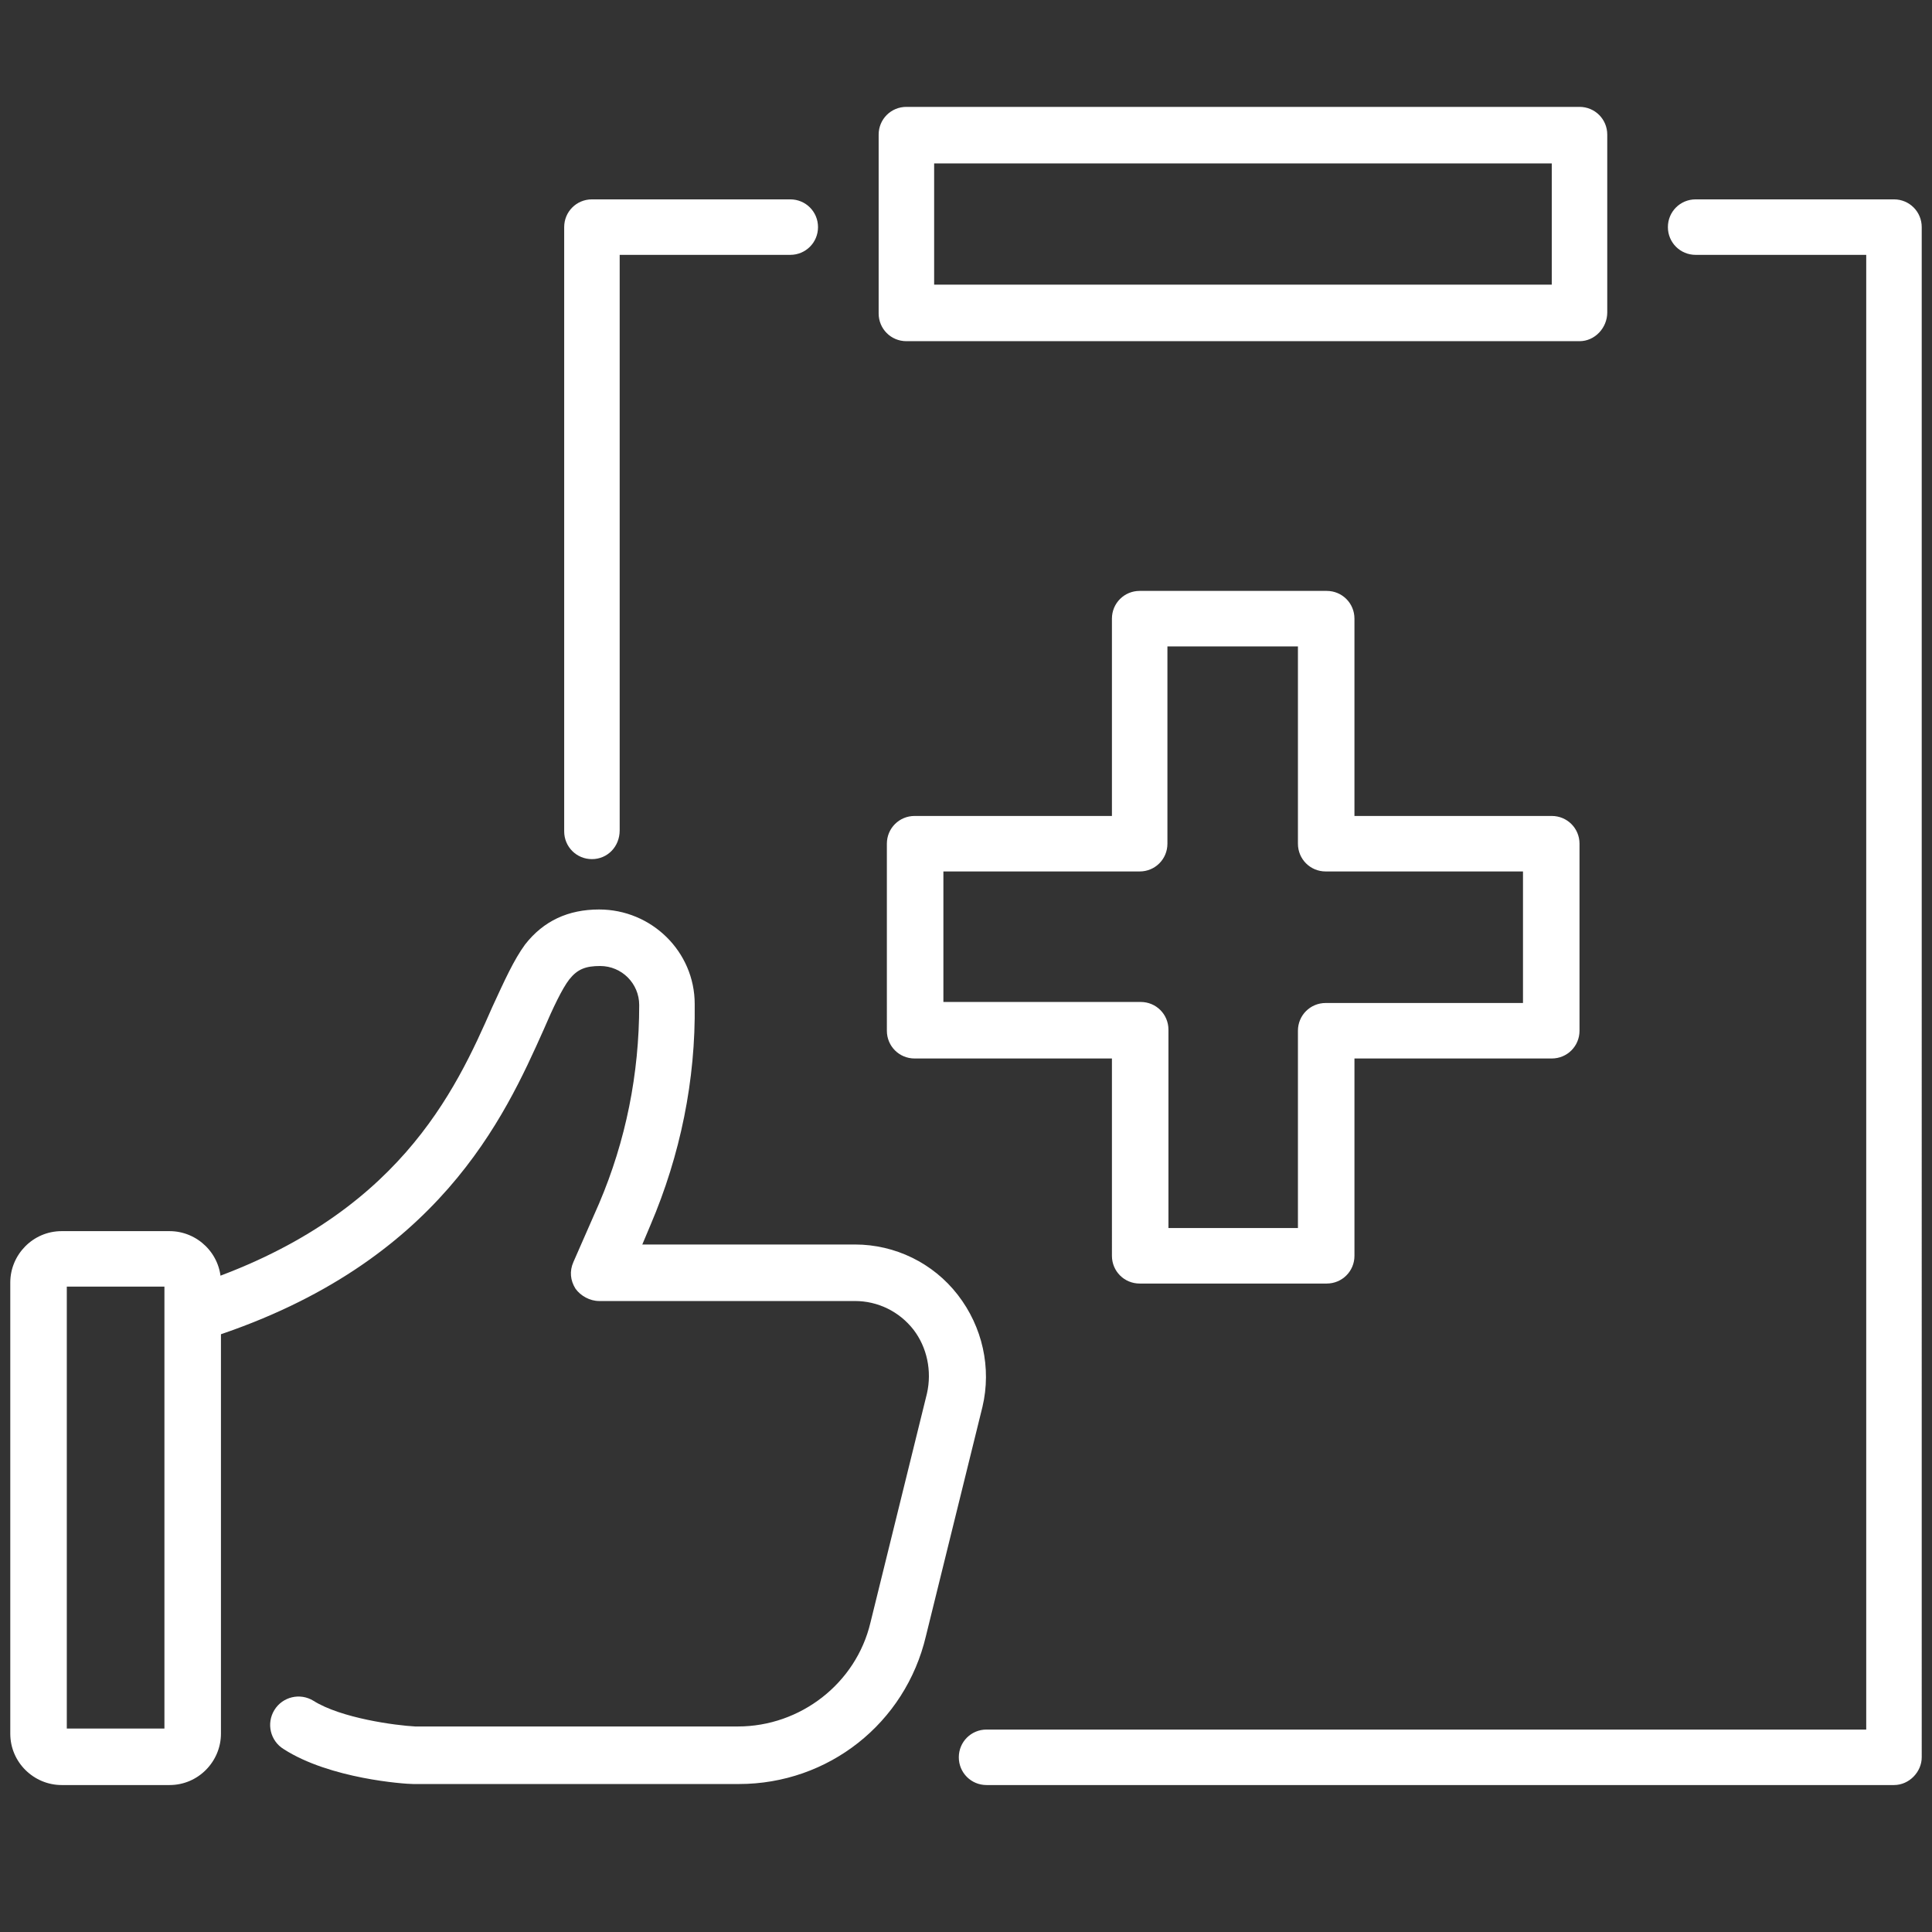
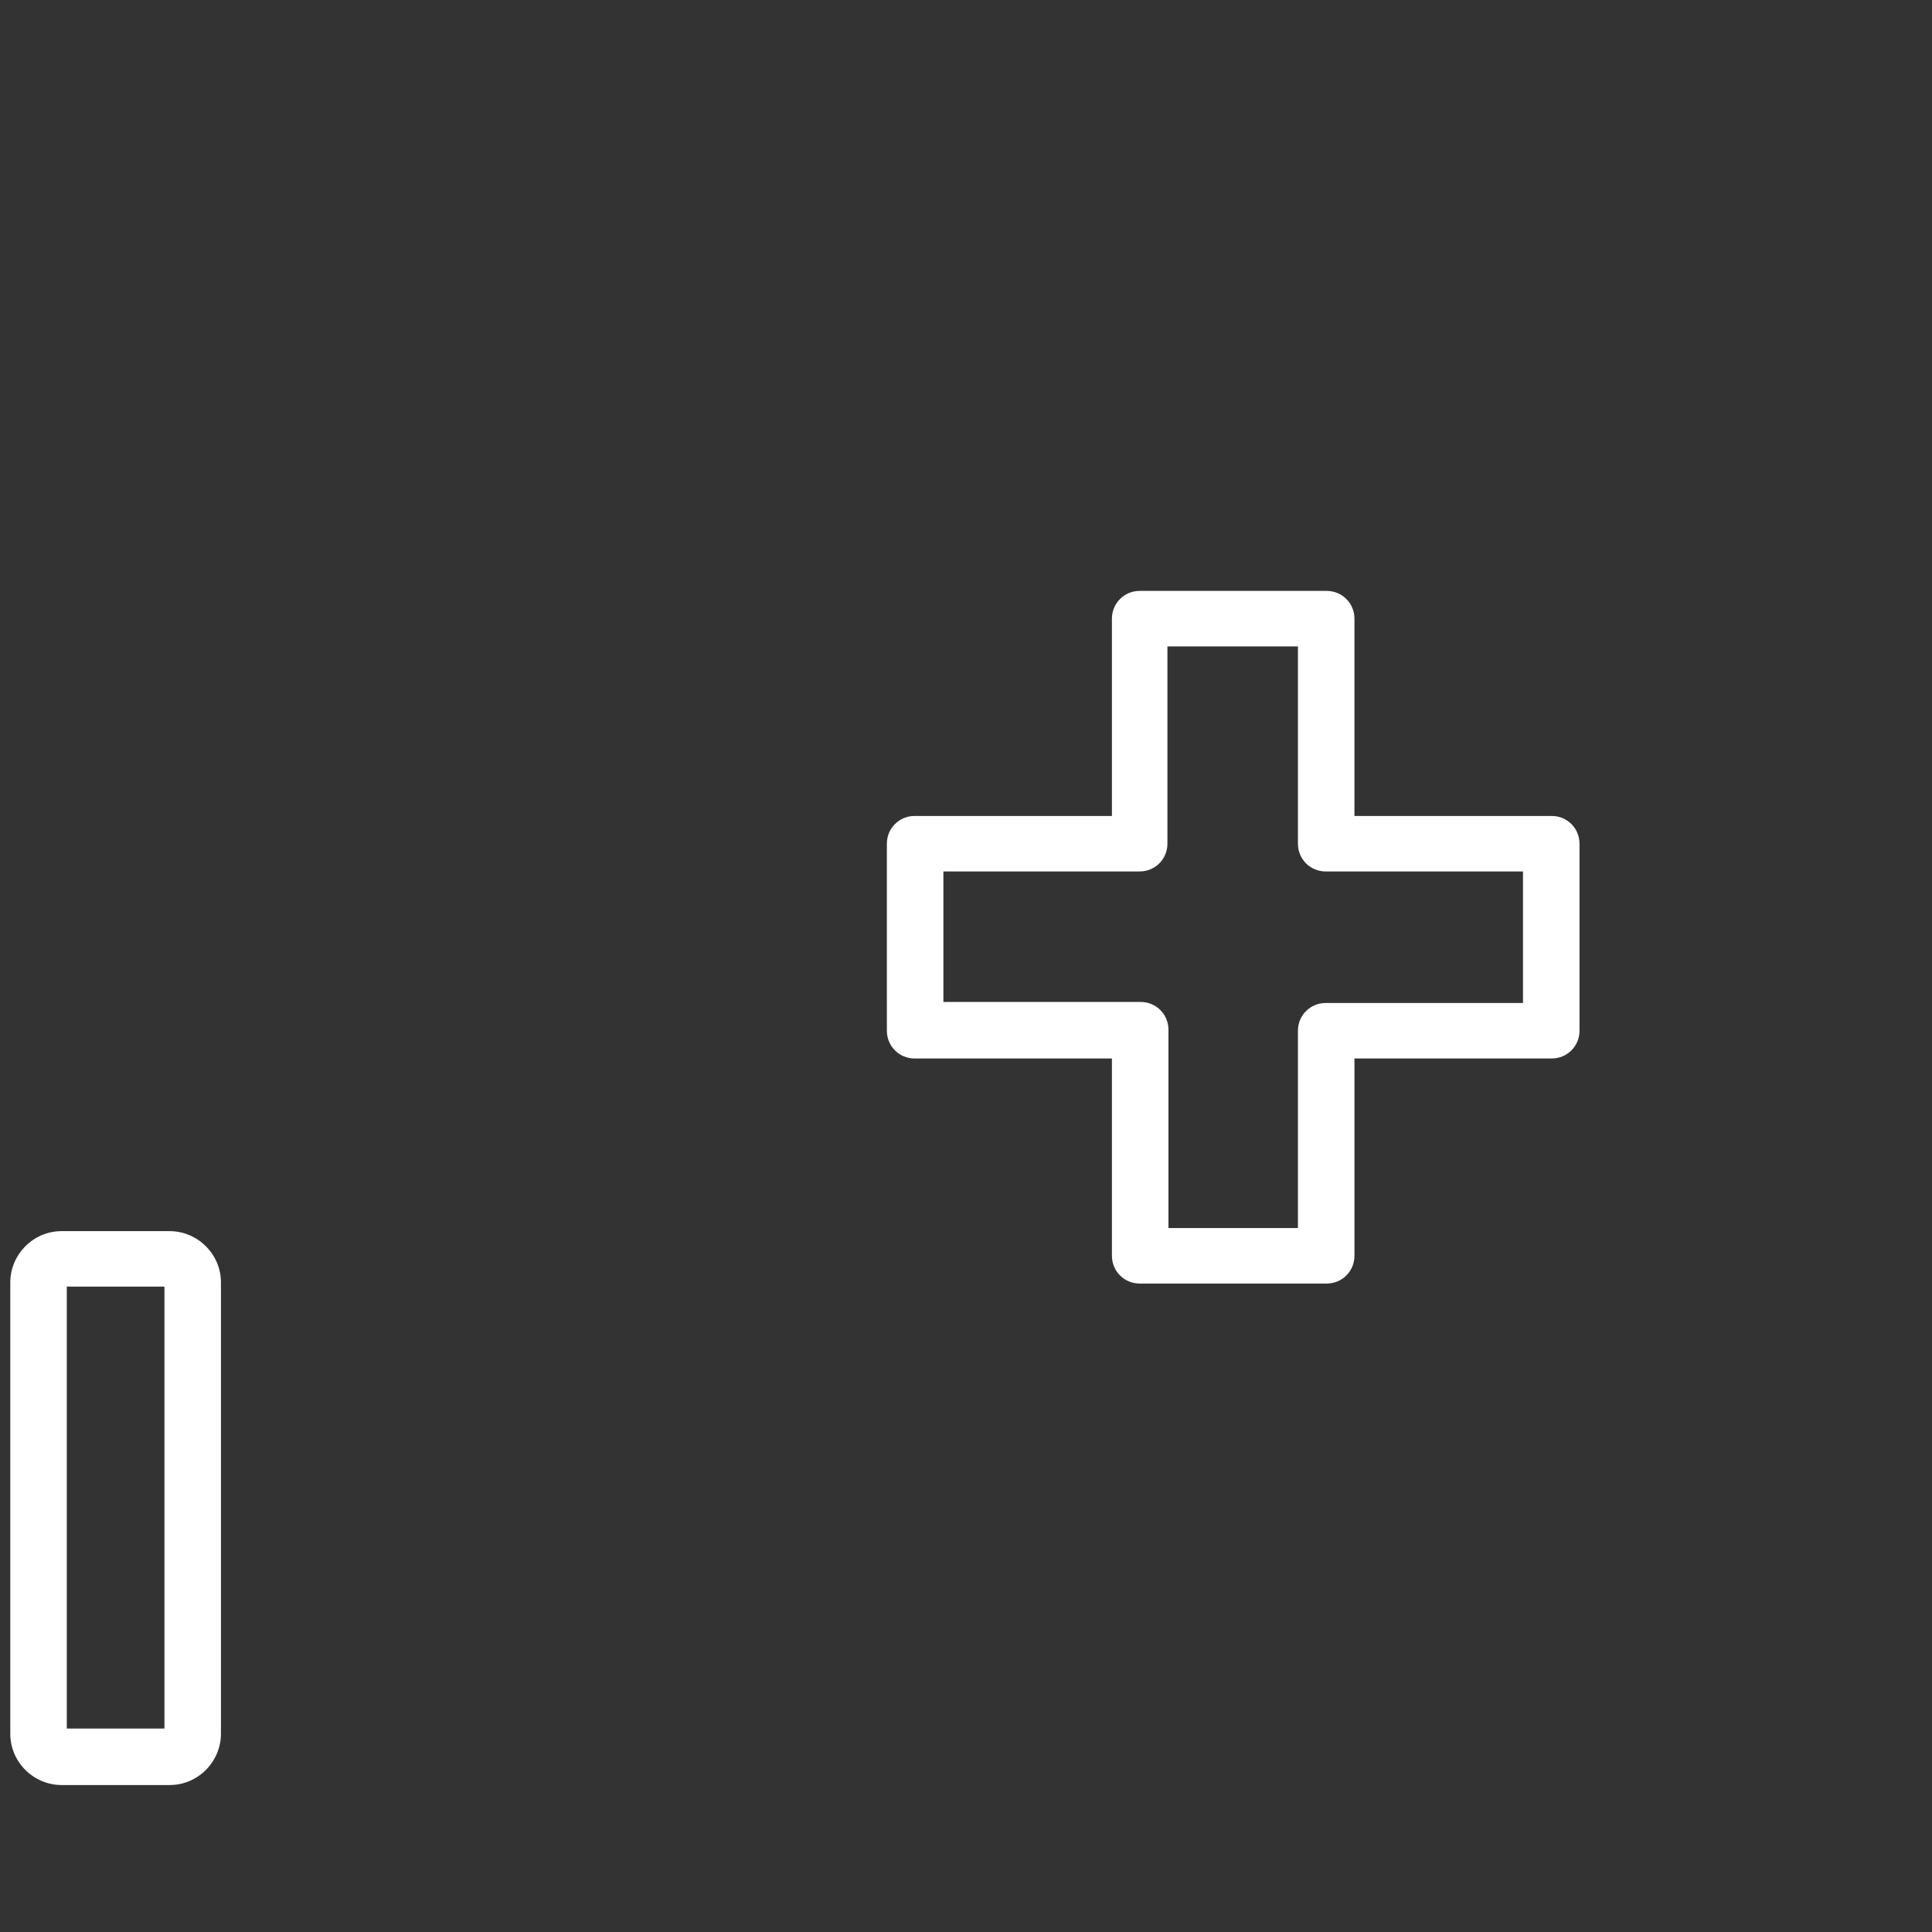
<svg xmlns="http://www.w3.org/2000/svg" xml:space="preserve" viewBox="0 0 188 188">
  <rect x="0" y="0" width="188" height="188" fill="#333333" stroke="none" />
  <style>.st0{fill:#fff}.st1{fill:#1793d7}</style>
  <g id="RZ">
    <path d="M129.1 124.9h-18.2c-1.5 0-2.7-1.2-2.7-2.7V103H89c-1.5 0-2.7-1.2-2.7-2.7V82.1c0-1.5 1.2-2.7 2.7-2.7h19.2V60.2c0-1.5 1.2-2.7 2.7-2.7h18.2c1.5 0 2.7 1.2 2.7 2.7v19.2H151c1.5 0 2.7 1.2 2.7 2.7v18.2c0 1.5-1.2 2.7-2.7 2.7h-19.2v19.2c0 1.5-1.2 2.7-2.7 2.7zm-15.5-5.4h12.7v-19.2c0-1.5 1.2-2.7 2.7-2.7h19.2V84.8H129c-1.5 0-2.7-1.2-2.7-2.7V62.9h-12.7v19.2c0 1.5-1.2 2.7-2.7 2.7H91.8v12.7H111c1.5 0 2.7 1.2 2.7 2.7v19.3zM16.5 173.7H6c-2.7 0-5-2.2-5-5v-43.9c0-2.7 2.2-5 5-5h10.5c2.7 0 5 2.2 5 5v43.9c0 2.7-2.2 5-5 5zm-10-5.5H16v-43H6.5v43z" class="st0" />
-     <path d="M71.9 173.6H40.2c-.8 0-8.1-.5-12.6-3.4-1.3-.8-1.7-2.5-.9-3.8.8-1.3 2.5-1.7 3.8-.9 2.7 1.7 8 2.4 9.9 2.5h31.4c6.1 0 11.5-4.2 12.9-10.1l5.5-22.3c.5-2.2 0-4.5-1.3-6.2-1.4-1.8-3.5-2.8-5.7-2.8H58.3c-.9 0-1.8-.5-2.3-1.2-.5-.8-.6-1.7-.2-2.6l2.5-5.7c2.6-6.1 3.9-12.6 3.9-19.3 0-2.1-1.7-3.8-3.8-3.8-1.4 0-2.2.3-3 1.3-.7.9-1.6 2.8-2.5 4.9-3.8 8.5-10.2 22.7-32.2 29.9-1.4.5-3-.3-3.4-1.7-.5-1.4.3-3 1.7-3.4 19.7-6.5 25.3-18.8 28.9-27 1.2-2.6 2.1-4.6 3.2-6.1 1.8-2.3 4.2-3.4 7.2-3.4 5.1 0 9.3 4.1 9.3 9.2.1 7.4-1.4 14.7-4.3 21.5l-.8 1.9h20.7c3.9 0 7.6 1.8 10 4.9 2.4 3.1 3.3 7.1 2.4 10.9l-5.5 22.3c-2 8.5-9.5 14.4-18.2 14.4zM57.6 83.6c-1.5 0-2.7-1.2-2.7-2.7V22.1c0-1.5 1.2-2.7 2.7-2.7h19.3c1.5 0 2.7 1.2 2.7 2.7 0 1.5-1.2 2.7-2.7 2.7H60.3v56c0 1.6-1.2 2.8-2.7 2.8zM184.3 173.7H96c-1.5 0-2.7-1.2-2.7-2.7 0-1.5 1.2-2.7 2.7-2.7h85.6V24.8H165c-1.5 0-2.7-1.2-2.7-2.7 0-1.5 1.2-2.7 2.7-2.7h19.3c1.5 0 2.7 1.2 2.7 2.7V171c0 1.4-1.2 2.7-2.7 2.7zM153.7 33.2H88.2c-1.5 0-2.7-1.2-2.7-2.7V13.1c0-1.5 1.2-2.7 2.7-2.7h65.5c1.5 0 2.7 1.2 2.7 2.7v17.3c0 1.5-1.2 2.8-2.7 2.8zm-62.8-5.5H151V15.9H90.9v11.8z" class="st0" />
  </g>
</svg>